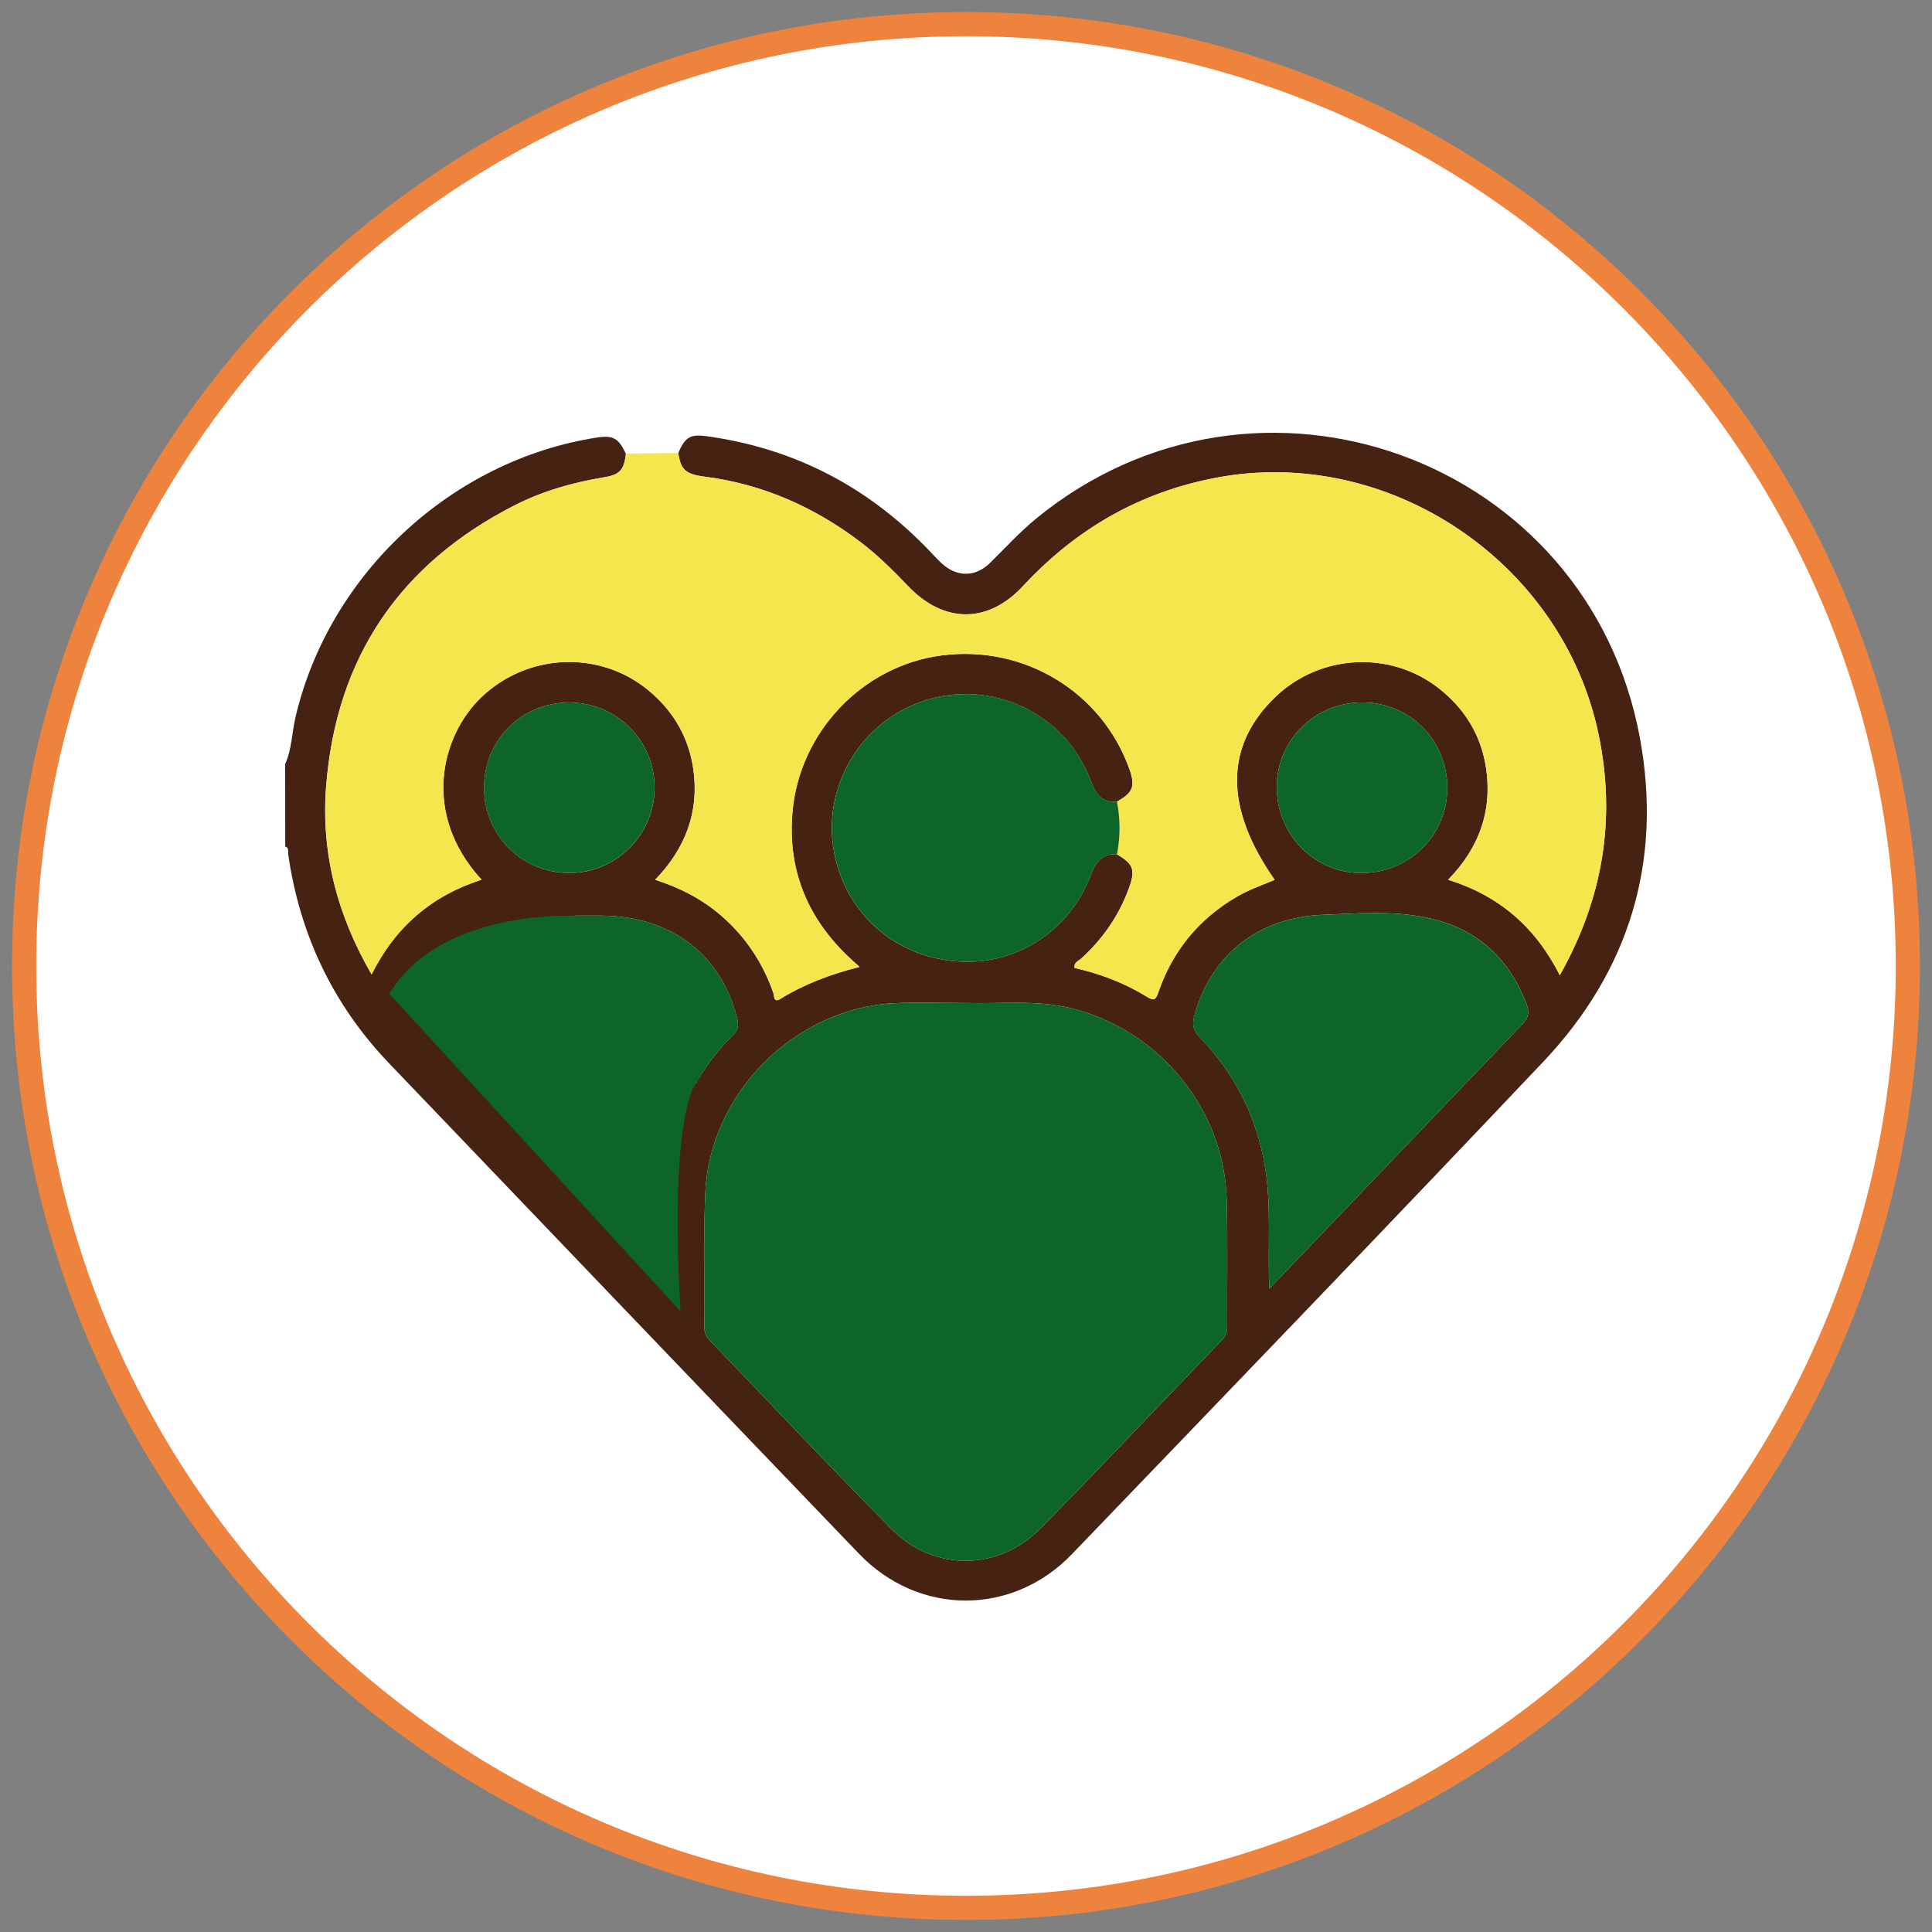
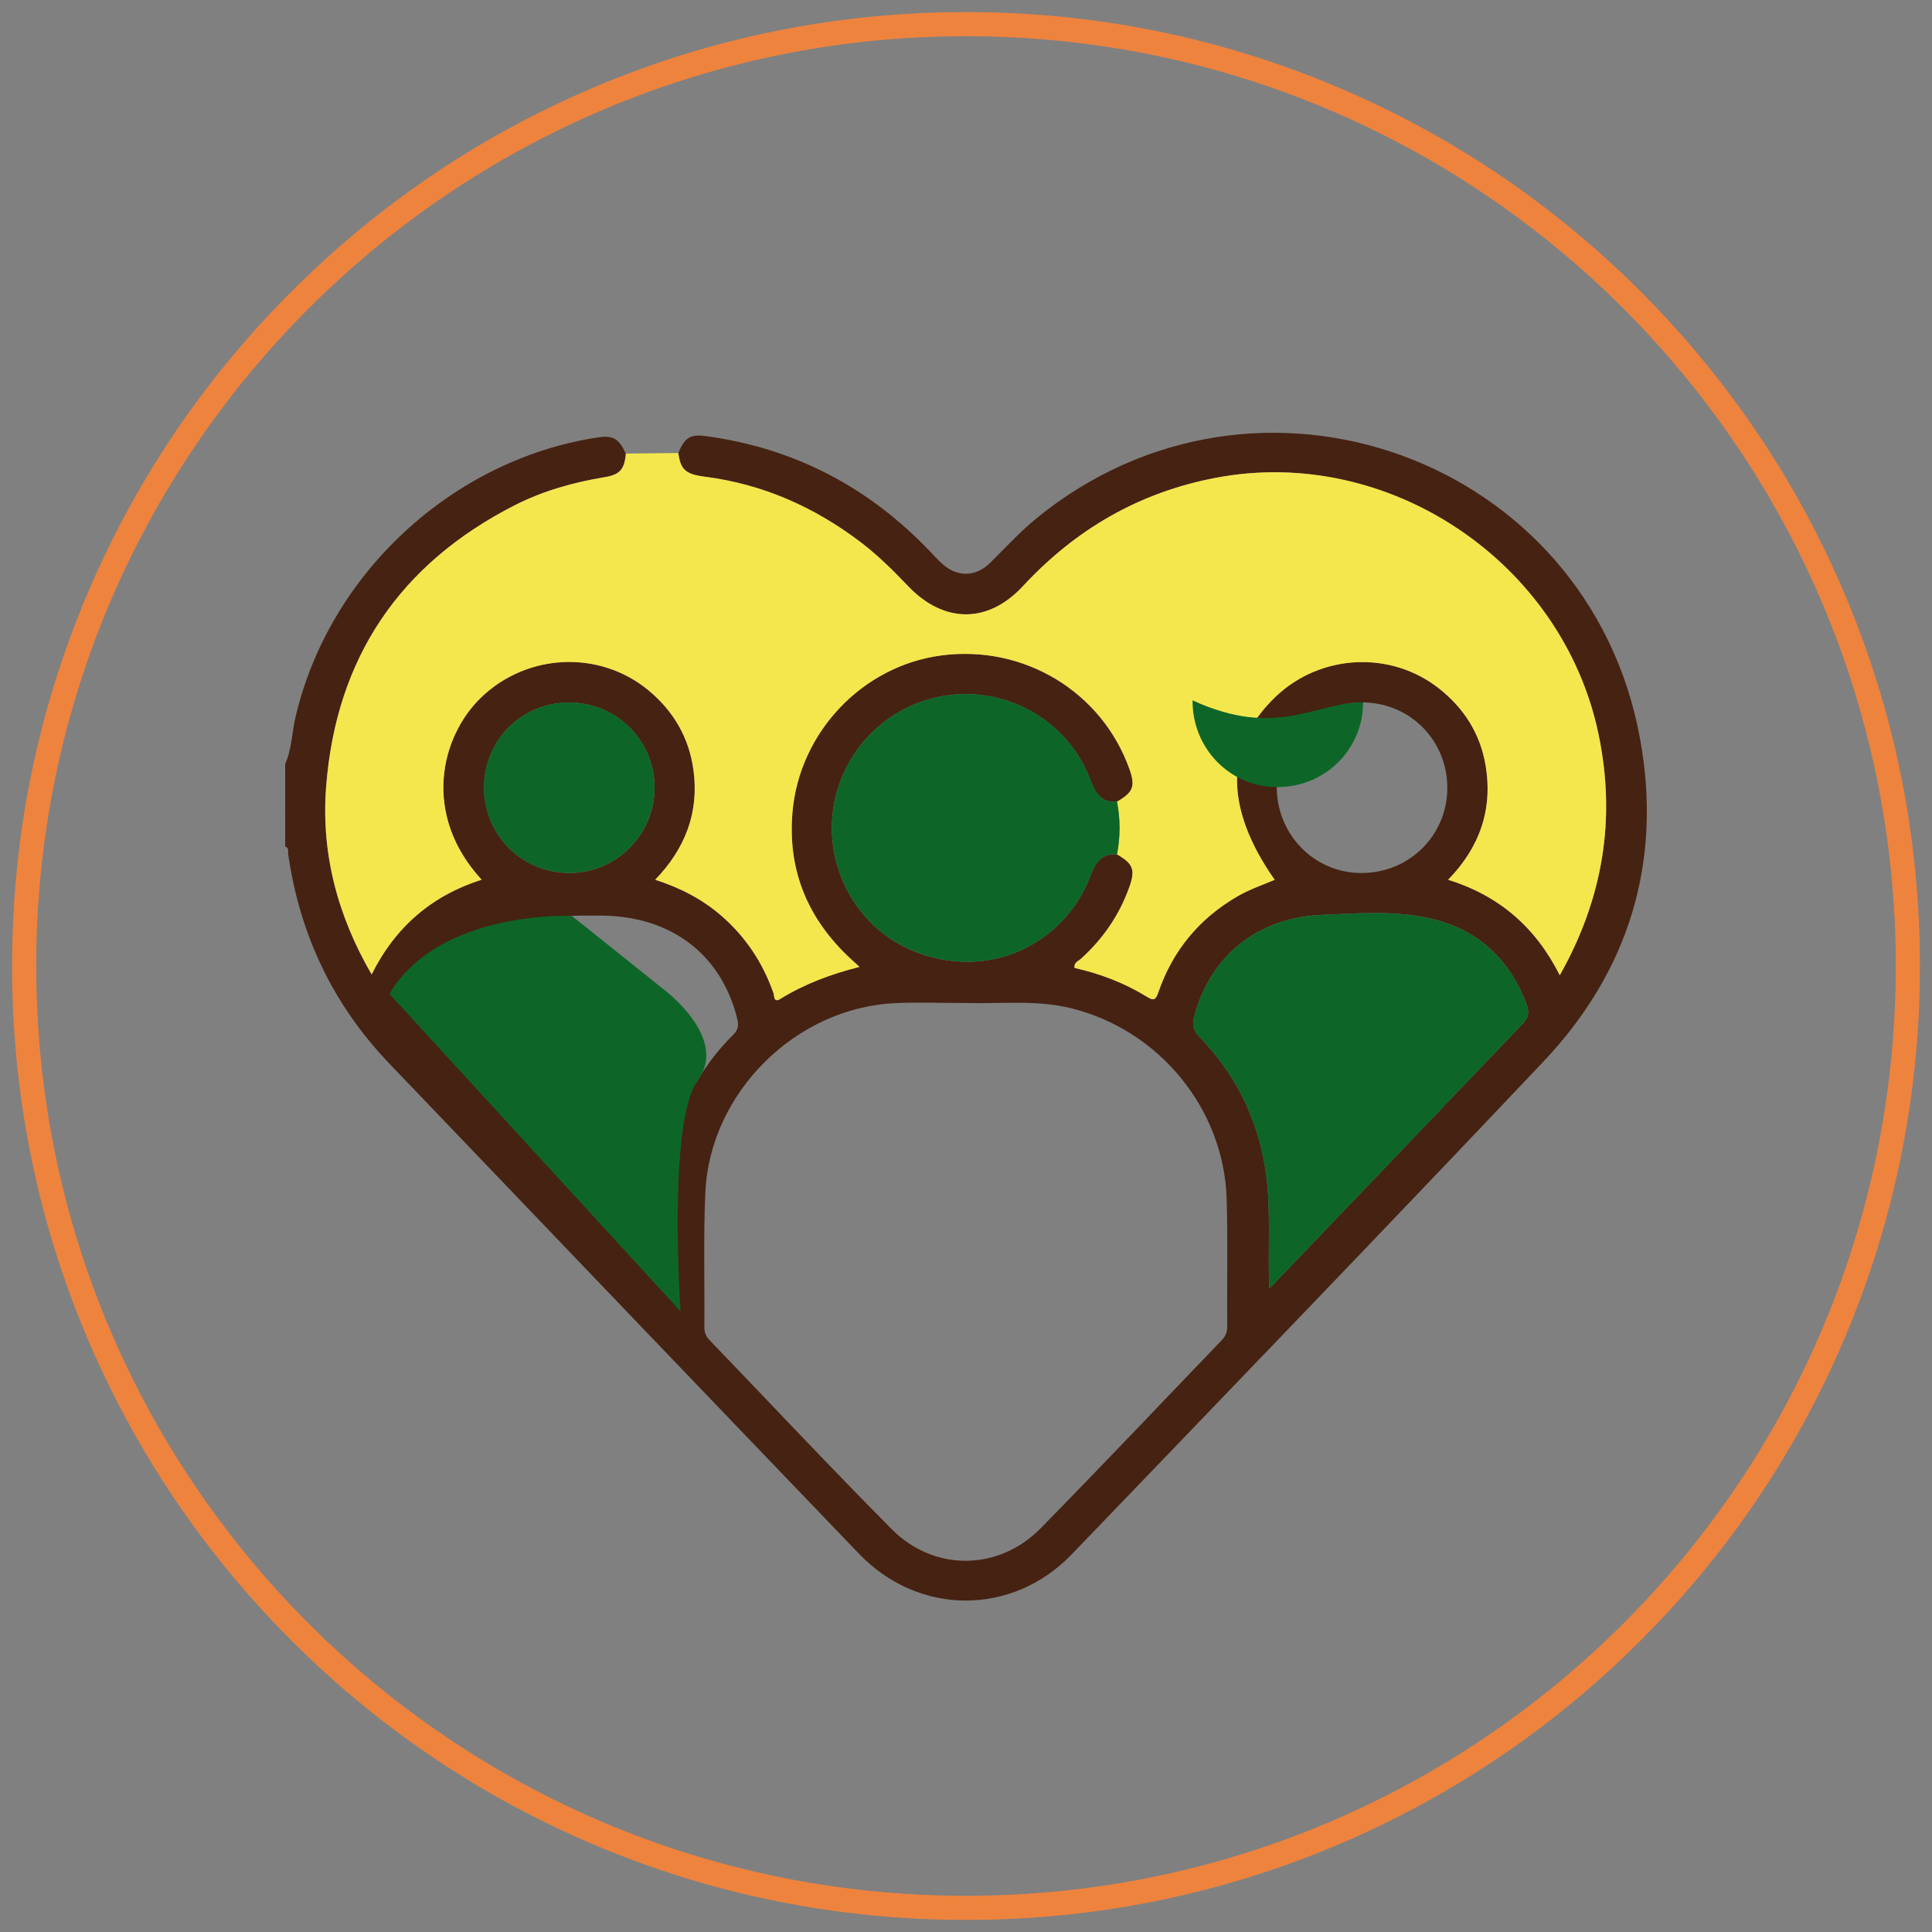
<svg xmlns="http://www.w3.org/2000/svg" version="1.1" id="Layer_1" x="0px" y="0px" viewBox="0 0 400 400" style="enable-background:new 0 0 400 400;" xml:space="preserve">
  <rect x="0" y="0" width="400" height="400" fill="#808080" stroke="none" />
  <style type="text/css">
	.st0{fill:#EE833E;}
	.st1{fill:#248B43;}
	.st2{fill:#28763F;}
	.st3{fill:#F3E852;}
	.st4{fill:#F0801E;}
	.st5{fill:#4A8748;}
	.st6{fill:#E68734;}
	.st7{fill:#E58838;}
	.st8{fill:#F6B93D;}
	.st9{fill:#F4E74D;}
	.st10{fill:#FFFFFF;}
	.st11{fill:#462212;}
	.st12{fill:#0D6628;}
	.st13{fill:#F2EEEF;}
	.st14{clip-path:url(#SVGID_00000090987489962376631540000008318898798485724849_);fill:#FFFFFF;}
	.st15{clip-path:url(#SVGID_00000090987489962376631540000008318898798485724849_);}
	.st16{fill:#043D15;}
	.st17{clip-path:url(#SVGID_00000049933784050208288850000001628008254025166217_);fill:#FFFFFF;}
	.st18{clip-path:url(#SVGID_00000049933784050208288850000001628008254025166217_);}
	.st19{clip-path:url(#SVGID_00000088852778605051871110000013013124815562749857_);fill:#FFFFFF;}
	.st20{clip-path:url(#SVGID_00000088852778605051871110000013013124815562749857_);}
	.st21{clip-path:url(#SVGID_00000013913517168634533150000012170724126066350473_);fill:#FFFFFF;}
	.st22{clip-path:url(#SVGID_00000013913517168634533150000012170724126066350473_);}
</style>
  <g>
    <g>
-       <circle class="st10" cx="200" cy="200" r="195" />
      <path class="st0" d="M200,7.5c106.31,0,192.5,86.19,192.5,192.5S306.31,392.5,200,392.5S7.5,306.31,7.5,200S93.69,7.5,200,7.5     M200,2.5c-26.66,0-52.53,5.22-76.88,15.52C99.6,27.97,78.48,42.21,60.35,60.35C42.21,78.48,27.97,99.6,18.02,123.12    C7.72,147.47,2.5,173.34,2.5,200s5.22,52.53,15.52,76.88c9.95,23.52,24.19,44.64,42.32,62.78c18.14,18.14,39.26,32.38,62.78,42.32    c24.35,10.3,50.22,15.52,76.88,15.52s52.53-5.22,76.88-15.52c23.52-9.95,44.64-24.19,62.78-42.32    c18.14-18.14,32.38-39.26,42.32-62.78c10.3-24.35,15.52-50.22,15.52-76.88s-5.22-52.53-15.52-76.88    c-9.95-23.52-24.19-44.64-42.32-62.78c-18.14-18.14-39.26-32.38-62.78-42.32C252.53,7.72,226.66,2.5,200,2.5L200,2.5z" />
    </g>
    <g>
      <path class="st11" d="M59.04,158.19c1.38-3.09,1.39-6.48,2.14-9.71c6.93-29.62,32.32-53.23,62.41-57.89    c3.32-0.52,4.5,0.14,5.98,3.33c-0.31,3.31-1.25,4.37-4.44,4.89c-6.45,1.06-12.71,2.82-18.54,5.79    c-23.85,12.13-37.02,31.61-39.08,58.25c-1.07,13.77,2.33,26.7,9.42,38.9c4.9-9.83,12.46-16.32,22.77-19.61    c-12.44-13.53-8.48-29.66-0.11-37.72c9.53-9.18,24.49-9.87,34.63-1.51c5.24,4.32,8.45,9.87,9.35,16.6    c1.17,8.73-1.73,16.2-7.93,22.64c5.24,1.69,9.75,4.04,13.68,7.44c5.04,4.36,8.59,9.71,10.79,15.99c0.2,0.58,0.01,2.11,1.4,1.26    c4.99-3.08,10.4-5.12,16.43-6.65c-1.14-1.05-1.95-1.76-2.72-2.51c-8.3-8.11-12.16-17.91-11.16-29.52    c1.43-16.59,14.53-30.34,30.89-32.46c17.08-2.22,33.19,7.55,38.89,23.58c1.25,3.51,0.74,4.81-2.6,6.7    c-3.36,0.28-4.5-1.9-5.52-4.61c-5.27-13.83-20.7-20.97-34.7-16.19c-14.13,4.83-21.94,20.02-17.61,34.25    c3.52,11.59,13.65,19.26,25.98,19.68c11.62,0.4,22.21-6.7,26.41-17.86c0.99-2.64,2.28-4.6,5.45-4.37c3.42,1.99,3.86,3.22,2.5,6.96    c-2.07,5.72-5.43,10.55-9.92,14.64c-0.55,0.5-1.54,0.76-1.35,1.92c5.29,1.19,10.32,3.1,14.95,5.95c1.34,0.83,1.81,0.82,2.38-0.86    c2.97-8.66,8.44-15.31,16.4-19.91c2.44-1.41,5.1-2.32,7.7-3.42c-10.52-15-10.38-27.94,0.33-38.04c9.23-8.7,23.6-9.43,33.55-1.69    c5.28,4.11,8.68,9.45,9.79,16.05c1.52,9.09-1.22,16.96-7.76,23.66c10.65,3.33,18.14,9.9,23.12,19.78    c8.97-15.94,11.68-32.43,8.01-49.95c-7.47-35.69-43.5-59.81-79.16-53.06c-15.88,3.01-29.05,10.63-40,22.44    c-7.28,7.85-16.4,7.72-23.75,0.03c-3.11-3.25-6.28-6.42-9.88-9.15c-9.6-7.28-20.27-12.01-32.28-13.54    c-3.97-0.51-4.96-1.46-5.45-4.9c1.4-3.3,2.5-3.93,5.84-3.48c18.3,2.5,33.7,10.61,46.39,23.97c0.76,0.8,1.5,1.62,2.31,2.36    c3.13,2.89,7,2.89,10.04-0.12c3.13-3.09,6.1-6.35,9.51-9.15c45.77-37.45,114.4-12.6,125.03,45.55    c4.65,25.43-2.23,48.1-20.01,66.88c-32.34,34.17-65,68.04-97.6,101.96c-12.37,12.87-31.73,12.81-44.1-0.08    c-32.46-33.8-64.87-67.66-97.27-101.52c-11.63-12.16-18.5-26.65-20.9-43.28c-0.08-0.56,0.24-1.34-0.62-1.63    C59.04,169.57,59.04,163.88,59.04,158.19z M199.94,207.66c-4.86,0-9.73-0.19-14.57,0.03c-20.64,0.93-38.42,18.55-39.34,39.22    c-0.41,9.24-0.13,18.52-0.2,27.77c-0.01,1.07,0.26,1.93,1.02,2.72c12.59,13.08,24.99,26.33,37.78,39.21    c8.76,8.82,22.12,8.66,30.81-0.18c12.59-12.81,24.93-25.88,37.39-38.83c0.81-0.84,1.26-1.68,1.25-2.89    c-0.06-8.8,0.14-17.61-0.11-26.4c-0.53-18.72-13.95-35.02-32.13-39.55C214.59,206.96,207.24,207.87,199.94,207.66z M262.79,266.8    c6.64-6.93,13.11-13.67,19.56-20.42c10.95-11.46,21.89-22.94,32.87-34.37c1.24-1.29,1.47-2.46,0.82-4.16    c-3.51-9.2-9.88-15.24-19.47-17.59c-7.48-1.83-15.15-1.16-22.71-0.86c-13.54,0.54-23.23,8.5-26.59,20.93    c-0.49,1.81-0.24,3,1.09,4.37c7.22,7.48,11.75,16.36,13.51,26.66C263.27,249.66,262.43,258,262.79,266.8z M282.22,145.43    c-9.82-0.1-17.79,7.63-17.88,17.36c-0.09,9.84,7.62,17.85,17.31,17.96c9.96,0.12,17.95-7.66,18-17.53    C299.71,153.38,292.02,145.53,282.22,145.43z M117.81,145.45c-9.82,0.02-17.57,7.77-17.59,17.59c-0.02,9.89,7.88,17.75,17.8,17.7    c9.68-0.05,17.55-8.03,17.51-17.76C135.47,153.23,127.59,145.43,117.81,145.45z M124.52,189.57c-1.47,0-2.93-0.01-4.4,0    c-3.05,0.02-3.04,0.01-1.93,2.79c5.16,12.87,15.09,22.1,24.32,31.85c1.08,1.14,1.53,0.15,2-0.65c2.02-3.4,4.43-6.5,7.25-9.27    c1.04-1.02,1.24-1.94,0.87-3.4C149.31,197.57,138.95,189.67,124.52,189.57z" />
      <path class="st9" d="M231.26,165.97c3.34-1.89,3.85-3.18,2.6-6.7c-5.7-16.03-21.81-25.8-38.89-23.58    c-16.36,2.12-29.46,15.86-30.89,32.46c-1,11.61,2.86,21.41,11.16,29.52c0.77,0.75,1.58,1.47,2.72,2.51    c-6.03,1.53-11.44,3.57-16.43,6.65c-1.38,0.85-1.19-0.68-1.4-1.26c-2.21-6.28-5.76-11.63-10.79-15.99    c-3.93-3.4-8.43-5.75-13.68-7.44c6.2-6.44,9.1-13.91,7.93-22.64c-0.9-6.73-4.12-12.28-9.35-16.6    c-10.14-8.36-25.11-7.67-34.63,1.51c-8.36,8.06-12.33,24.19,0.11,37.72c-10.32,3.29-17.87,9.77-22.77,19.61    c-7.09-12.2-10.49-25.13-9.42-38.9c2.07-26.64,15.23-46.12,39.08-58.25c5.83-2.96,12.09-4.72,18.54-5.79    c3.18-0.52,4.13-1.58,4.44-4.89c3.61-0.04,7.23-0.08,10.84-0.12c0.49,3.44,1.48,4.39,5.45,4.9c12.02,1.53,22.68,6.26,32.28,13.54    c3.59,2.72,6.77,5.9,9.88,9.15c7.36,7.69,16.48,7.81,23.75-0.03c10.96-11.81,24.12-19.44,40-22.44    c35.65-6.75,71.69,17.37,79.16,53.06c3.67,17.52,0.96,34.02-8.01,49.95c-4.97-9.88-12.46-16.45-23.12-19.78    c6.54-6.7,9.28-14.57,7.76-23.66c-1.11-6.6-4.51-11.94-9.79-16.05c-9.95-7.74-24.32-7-33.55,1.69    c-10.71,10.1-10.85,23.04-0.33,38.04c-2.61,1.09-5.26,2-7.7,3.42c-7.95,4.61-13.43,11.25-16.4,19.91    c-0.58,1.68-1.04,1.69-2.38,0.86c-4.63-2.84-9.66-4.76-14.95-5.95c-0.19-1.16,0.8-1.42,1.35-1.92c4.49-4.08,7.85-8.92,9.92-14.64    c1.36-3.75,0.92-4.98-2.5-6.96C231.97,173.24,231.97,169.6,231.26,165.97z" />
-       <path class="st12" d="M199.94,207.66c7.3,0.21,14.65-0.7,21.9,1.1c18.18,4.53,31.59,20.82,32.13,39.55    c0.25,8.79,0.05,17.6,0.11,26.4c0.01,1.21-0.44,2.06-1.25,2.89c-12.46,12.94-24.8,26.01-37.39,38.83    c-8.69,8.84-22.05,9-30.81,0.18c-12.79-12.88-25.19-26.13-37.78-39.21c-0.76-0.79-1.02-1.65-1.02-2.72    c0.06-9.26-0.22-18.53,0.2-27.77c0.92-20.67,18.7-38.28,39.34-39.22C190.21,207.47,195.08,207.66,199.94,207.66z" />
      <path class="st12" d="M262.79,266.8c-0.35-8.8,0.49-17.14-0.93-25.43c-1.75-10.3-6.28-19.18-13.51-26.66    c-1.33-1.38-1.58-2.56-1.09-4.37c3.36-12.43,13.05-20.39,26.59-20.93c7.56-0.3,15.23-0.97,22.71,0.86    c9.59,2.35,15.96,8.39,19.47,17.59c0.65,1.7,0.42,2.87-0.82,4.16c-10.98,11.43-21.91,22.91-32.87,34.37    C275.89,253.14,269.43,259.87,262.79,266.8z" />
      <path class="st12" d="M231.26,165.97c0.71,3.64,0.71,7.28,0,10.91c-3.17-0.23-4.45,1.73-5.45,4.37    c-4.21,11.16-14.79,18.26-26.41,17.86c-12.33-0.43-22.46-8.1-25.98-19.68c-4.33-14.24,3.48-29.42,17.61-34.25    c14-4.79,29.44,2.36,34.7,16.19C226.76,164.06,227.9,166.24,231.26,165.97z" />
-       <path class="st12" d="M282.22,145.43c9.8,0.1,17.49,7.95,17.43,17.79c-0.06,9.88-8.04,17.66-18,17.53    c-9.69-0.12-17.4-8.12-17.31-17.96C264.44,153.06,272.4,145.32,282.22,145.43z" />
+       <path class="st12" d="M282.22,145.43c-0.06,9.88-8.04,17.66-18,17.53    c-9.69-0.12-17.4-8.12-17.31-17.96C264.44,153.06,272.4,145.32,282.22,145.43z" />
      <path class="st12" d="M117.81,145.45c9.78-0.02,17.66,7.78,17.71,17.52c0.04,9.73-7.82,17.71-17.51,17.76    c-9.92,0.05-17.82-7.8-17.8-17.7C100.24,153.22,107.99,145.47,117.81,145.45z" />
-       <path class="st12" d="M124.52,189.57c14.43,0.1,24.79,8,28.12,21.32c0.36,1.46,0.16,2.38-0.87,3.4c-2.81,2.77-5.23,5.87-7.25,9.27    c-0.47,0.8-0.93,1.79-2,0.65c-9.23-9.76-19.16-18.99-24.32-31.85c-1.11-2.77-1.12-2.77,1.93-2.79    C121.59,189.57,123.05,189.57,124.52,189.57z" />
    </g>
    <path class="st12" d="M80.62,205.76l1.28,1.4l59,64.35c0,0-2.75-39.32,3.61-47.94c6.37-8.62-6.94-18.6-6.94-18.6l-16.63-13.31   l-2.57-2.03C118.38,189.63,91,188.33,80.62,205.76z" />
  </g>
</svg>